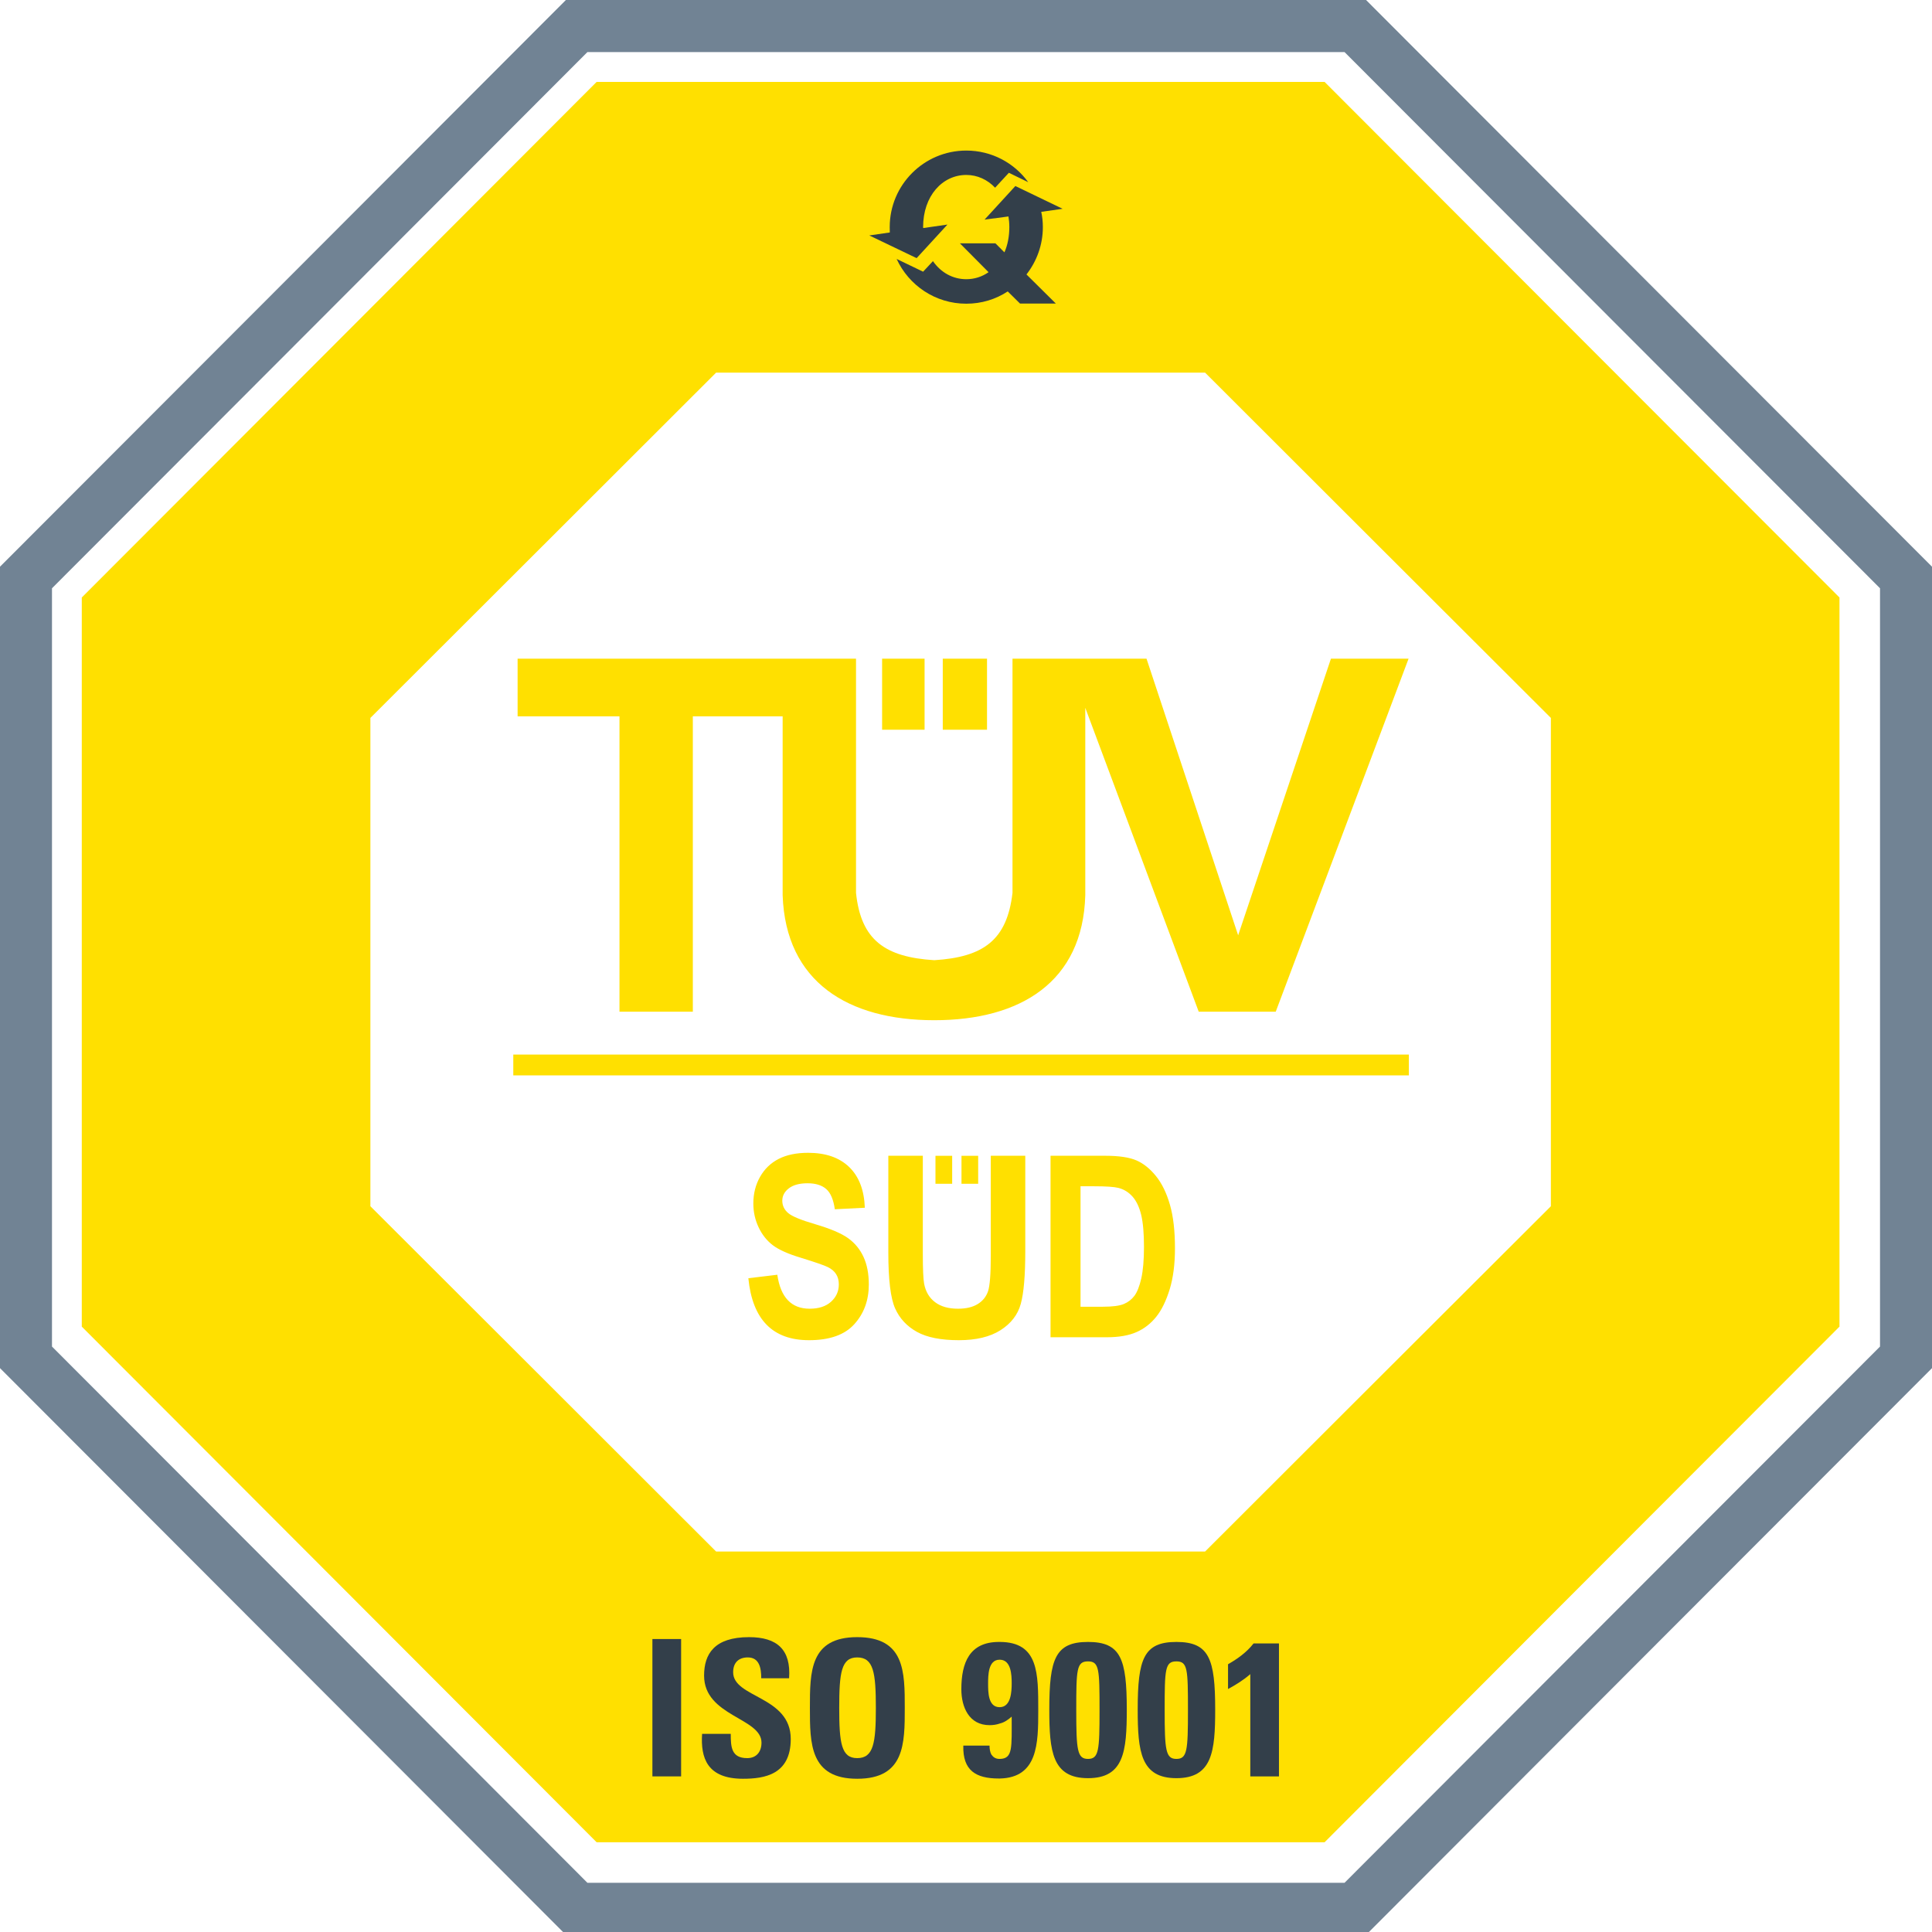
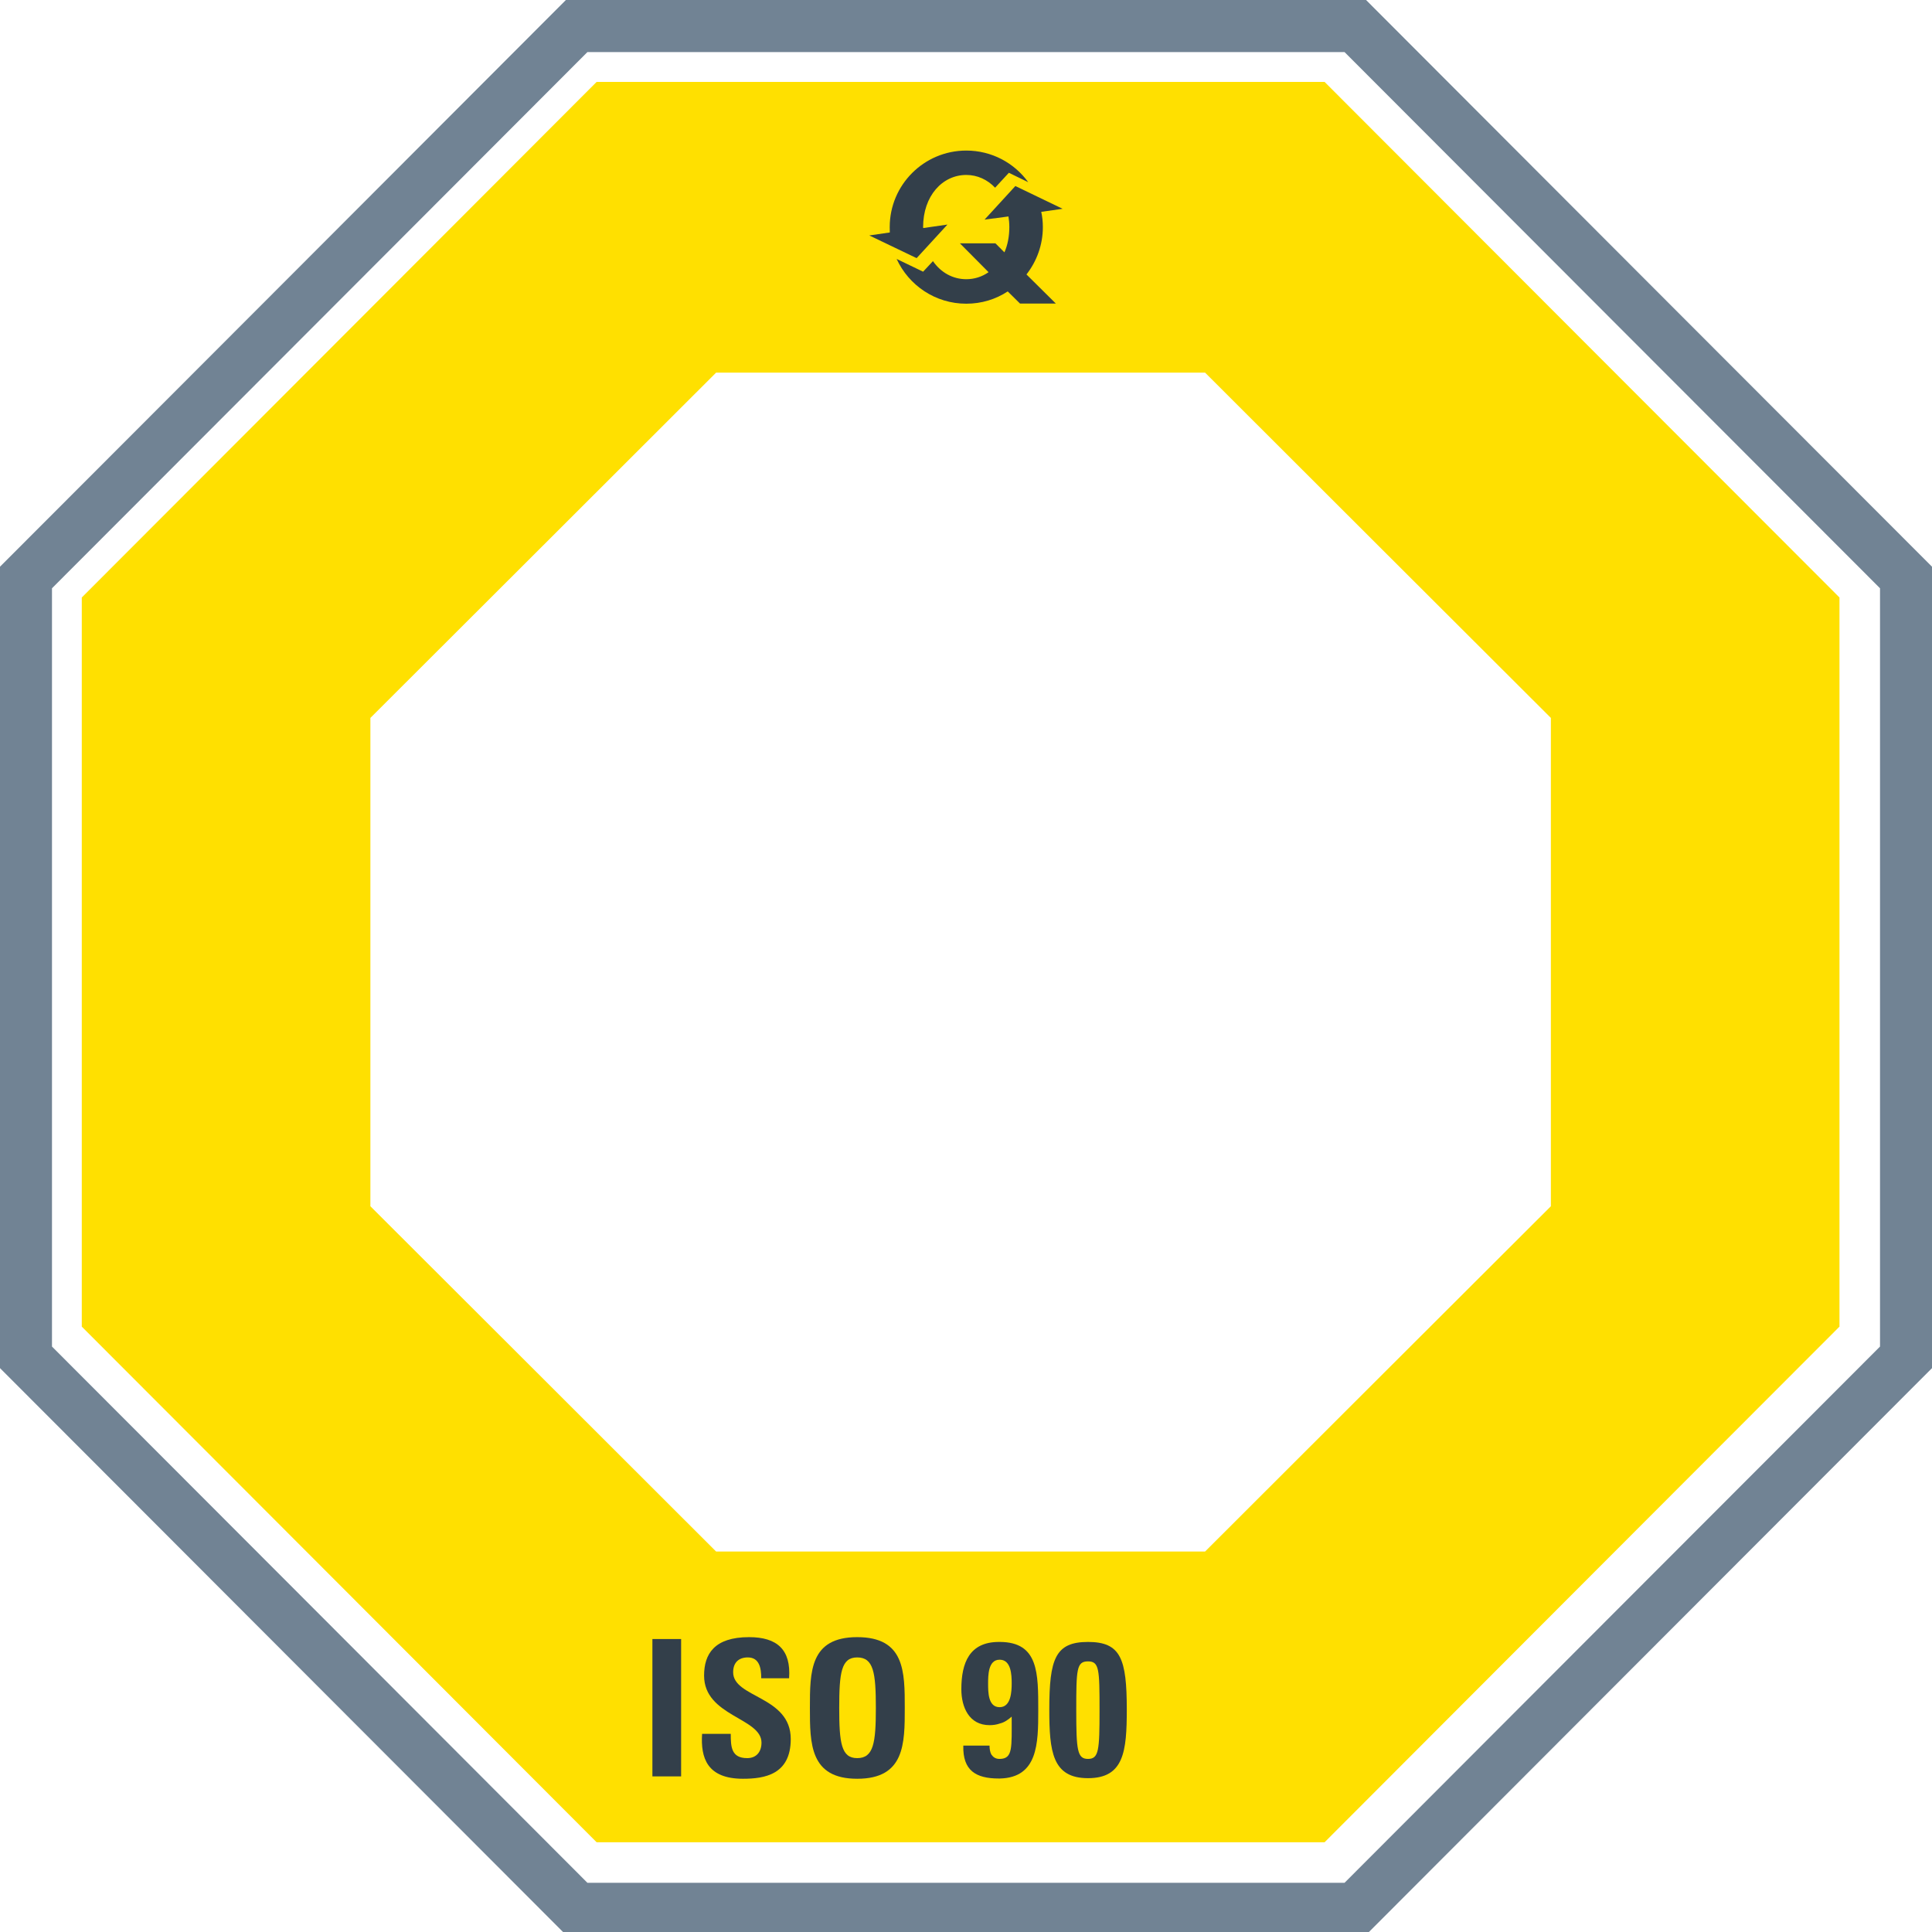
<svg xmlns="http://www.w3.org/2000/svg" xmlns:ns1="http://www.serif.com/" width="100%" height="100%" viewBox="0 0 43 43" version="1.1" xml:space="preserve" style="fill-rule:evenodd;clip-rule:evenodd;stroke-linejoin:round;stroke-miterlimit:2;">
  <g id="path2532" transform="matrix(0.054,0,0,0.054,0.666,-1.08)">
-     <path d="M390.832,496.387L383.957,496.387L383.957,507.904L390.832,507.904L390.832,496.387ZM373.232,507.904L380.115,507.904L380.115,496.387L373.232,496.387L373.232,507.904ZM458.073,546.87C457.323,550.15 456.369,552.544 455.244,554.069C454.111,555.585 452.655,556.71 450.883,557.451C449.102,558.201 446.231,558.584 442.261,558.584L433.018,558.584L433.018,508.935L438.606,508.935C443.547,508.935 446.879,509.165 448.608,509.6C450.908,510.179 452.859,511.397 454.486,513.229C456.096,515.077 457.272,517.599 458.039,520.802C458.796,524.014 459.171,528.376 459.171,533.947C459.171,539.288 458.796,543.591 458.073,546.87M464.112,504.727C461.668,501.711 459.001,499.556 456.096,498.287C453.191,497.017 448.897,496.361 443.19,496.361L420.657,496.361L420.657,571.167L443.863,571.167C448.838,571.167 452.927,570.442 456.096,569.037C459.273,567.64 461.983,565.518 464.214,562.741C466.455,559.947 468.295,556.173 469.769,551.394C471.226,546.615 471.942,540.984 471.942,534.526C471.942,527.353 471.26,521.347 469.863,516.526C468.474,511.695 466.558,507.76 464.112,504.727M396.028,537.67C396.028,545.09 395.654,549.946 394.896,552.212C394.112,554.478 392.689,556.241 390.602,557.502C388.507,558.788 385.823,559.402 382.509,559.402C378.607,559.402 375.455,558.516 373.078,556.718C370.685,554.929 369.185,552.391 368.555,549.111C368.205,547.186 368.018,543.096 368.018,536.792L368.018,496.361L353.8,496.361L353.8,536.256C353.8,547.45 354.737,555.108 356.603,559.283C358.469,563.448 361.467,566.669 365.607,568.952C369.748,571.243 375.507,572.376 382.884,572.376C389.98,572.376 395.705,571.013 400.041,568.253C404.36,565.501 407.171,561.881 408.39,557.408C409.634,552.927 410.247,545.669 410.247,535.625L410.247,496.361L396.028,496.361L396.028,537.67ZM337.205,530.318C334.445,528.342 329.947,526.425 323.736,524.593C317.875,522.881 314.11,521.347 312.517,519.967C310.916,518.596 310.098,516.901 310.098,514.89C310.098,512.846 311.018,511.142 312.815,509.77C314.63,508.39 317.177,507.7 320.525,507.7C323.856,507.7 326.411,508.501 328.217,510.085C330.015,511.661 331.191,514.439 331.744,518.408L344.114,517.787C343.858,510.52 341.711,504.923 337.673,501.013C333.61,497.094 327.979,495.143 320.746,495.143C315.942,495.143 311.912,495.978 308.641,497.639C305.378,499.3 302.797,501.762 300.948,505.025C299.091,508.288 298.162,511.96 298.162,516.032C298.162,519.533 298.887,522.796 300.335,525.845C301.766,528.887 303.726,531.349 306.17,533.214C308.624,535.08 312.483,536.826 317.756,538.402C323.626,540.217 327.34,541.495 328.865,542.245C330.39,542.994 331.514,543.957 332.264,545.124C333.022,546.308 333.397,547.722 333.397,549.383C333.397,552.22 332.315,554.606 330.186,556.531C328.047,558.456 325.108,559.402 321.377,559.402C313.854,559.402 309.399,554.75 308.044,545.405L296.11,546.836C297.787,563.866 306.128,572.376 321.112,572.376C329.58,572.376 335.808,570.187 339.786,565.774C343.773,561.37 345.758,555.909 345.758,549.435C345.758,544.971 345.026,541.146 343.551,538.002C342.103,534.876 339.982,532.311 337.205,530.318M199.223,463.239L568.351,463.239L568.351,454.644L199.223,454.644L199.223,463.239ZM394.478,291.488L376.239,291.488L376.239,320.759L394.478,320.759L394.478,291.488ZM242.993,436.992L273.228,436.992L273.228,315.256L310.242,315.256L310.242,389.005C311.495,424.742 337.23,440.494 372.738,440.494C408.228,440.494 433.981,424.742 434.977,389.005L434.977,311.738L481.738,436.992L513.471,436.992L568.223,291.488L536.226,291.488L497.984,405.498L460.219,291.488L404.982,291.488L404.982,387.991C402.724,407.5 392.979,414.494 372.738,415.755C352.496,414.494 342.495,407.5 340.485,387.991L340.485,291.488L201.004,291.488L201.004,315.256L242.993,315.256L242.993,436.992ZM368.742,291.488L351.236,291.488L351.236,320.759L368.742,320.759L368.742,291.488Z" style="fill:rgb(255,224,0);" />
-   </g>
+     </g>
  <path id="path2534" d="M36.701,6.307L30.404,0L12.595,0L6.298,6.307L-0,12.613L-0,30.45L6.298,36.757L12.595,43.064L30.404,43.064L36.701,36.757L43,30.45L43,12.613L36.701,6.307ZM35.883,7.126L29.925,1.159L13.074,1.159L7.116,7.126L1.157,13.093L1.157,29.97L7.116,35.937L13.074,41.905L29.925,41.905L35.883,35.937L41.843,29.97L41.843,13.093L35.883,7.126Z" style="fill:rgb(113,131,148);" />
  <g id="path25341" ns1:id="path2534" transform="matrix(0.057,0,0,0.057,-0.508,-0.475)">
    <path d="M614.481,479.332L546.951,546.743L479.455,614.162L288.536,614.162L221.048,546.743L153.536,479.332L153.536,288.66L221.048,221.249L288.536,153.83L479.455,153.83L546.951,221.249L614.481,288.66L614.481,479.332ZM626.638,140.983L526.131,40.323L241.869,40.323L141.362,140.983L40.846,241.635L40.846,526.34L141.362,627L241.869,727.669L526.131,727.669L626.638,627L727.171,526.34L727.171,241.635L626.638,140.983Z" style="fill:rgb(255,224,0);" />
  </g>
  <g transform="matrix(0.028,0,0,0.028,20.896,4.453)">
    <g transform="matrix(4.167,0,0,4.167,-378.39,-99.258)">
      <path d="M86.564,34.897L92.441,28.493L87.827,29.156C87.827,29.08 87.801,29.028 87.801,28.978C87.801,23.007 91.496,19.027 96.037,19.027C98.16,19.027 100.081,19.929 101.536,21.46L104.159,18.615L107.851,20.405C105.197,16.74 100.898,14.376 96.037,14.376C87.976,14.376 81.431,20.911 81.431,28.978C81.431,29.352 81.431,29.684 81.448,29.998L77.536,30.568L86.564,34.897Z" style="fill:rgb(51,63,74);" />
    </g>
    <g transform="matrix(4.167,0,0,4.167,-378.39,-99.258)">
      <path d="M110.644,28.978C110.644,27.957 110.542,27.013 110.338,26.065L114.411,25.482L105.397,21.141L99.525,27.548L104.082,26.945C104.185,27.574 104.249,28.255 104.249,28.978C104.249,30.78 103.921,32.413 103.313,33.791L101.595,32.069L94.818,32.069L100.286,37.575C99.044,38.451 97.573,38.915 96.037,38.915C93.473,38.915 91.185,37.643 89.68,35.467L87.801,37.482L82.75,35.05C85.072,40.101 90.14,43.588 96.037,43.588C98.95,43.588 101.663,42.746 103.943,41.245L106.29,43.563L113.123,43.563L107.519,38.009C109.466,35.509 110.644,32.375 110.644,28.978Z" style="fill:rgb(51,63,74);" />
    </g>
  </g>
  <g transform="matrix(0.062,0,0,0.062,20.158,36.677)">
    <g transform="matrix(4.167,0,0,4.167,-376.902,-668.037)">
      <rect x="68.628" y="159.551" width="2.474" height="11.834" style="fill:rgb(51,63,74);" />
    </g>
    <g transform="matrix(4.167,0,0,4.167,-376.902,-668.037)">
      <path d="M76.431,171.589C73.335,171.589 72.774,169.785 72.909,167.719L75.377,167.719C75.377,168.85 75.427,169.811 76.796,169.811C77.604,169.811 78.026,169.25 78.026,168.476C78.026,166.333 73.08,166.209 73.08,162.702C73.08,160.856 73.947,159.389 76.957,159.389C79.365,159.389 80.581,160.464 80.403,162.931L78.004,162.931C78.004,162.064 77.846,161.136 76.847,161.136C76.048,161.136 75.584,161.596 75.584,162.412C75.584,164.636 80.546,164.445 80.546,168.166C80.546,171.228 78.293,171.589 76.431,171.589Z" style="fill:rgb(51,63,74);" />
    </g>
    <g transform="matrix(4.167,0,0,4.167,-376.902,-668.037)">
-       <path d="M118.217,161.723C119.038,161.255 119.82,160.699 120.415,159.933L122.605,159.933L122.605,171.385L120.135,171.385L120.135,162.574C119.557,163.085 118.876,163.501 118.217,163.859L118.217,161.723Z" style="fill:rgb(51,63,74);" />
-     </g>
+       </g>
    <g transform="matrix(4.167,0,0,4.167,-376.902,-668.037)">
      <path d="M86.27,169.811C84.897,169.811 84.722,168.501 84.722,165.487C84.722,162.451 84.897,161.136 86.27,161.136C87.682,161.136 87.878,162.451 87.878,165.487C87.878,168.501 87.682,169.811 86.27,169.811ZM86.27,159.389C82.196,159.389 82.196,162.361 82.196,165.487C82.196,168.561 82.196,171.589 86.27,171.589C90.369,171.589 90.369,168.561 90.369,165.487C90.369,162.361 90.369,159.389 86.27,159.389ZM86.27,169.811M86.27,171.589" style="fill:rgb(51,63,74);" />
    </g>
    <g transform="matrix(4.167,0,0,4.167,-376.902,-668.037)">
      <path d="M98.568,171.567L98.466,171.567C96.517,171.567 95.353,170.896 95.412,168.732L97.671,168.732C97.671,169.012 97.718,169.305 97.828,169.501C97.981,169.713 98.168,169.879 98.534,169.879L98.568,169.879C99.686,169.854 99.58,168.918 99.58,166.235C99.265,166.516 98.93,166.74 98.568,166.826C98.27,166.932 97.981,166.971 97.671,166.971C95.91,166.971 95.243,165.422 95.243,163.879C95.243,161.596 95.94,159.802 98.482,159.802L98.568,159.802C101.901,159.818 101.868,162.506 101.868,165.729C101.868,168.54 101.833,171.486 98.568,171.567ZM98.568,161.333C99.525,161.353 99.58,162.621 99.58,163.356C99.58,164.079 99.525,165.398 98.568,165.422L98.534,165.422C97.548,165.422 97.548,164.117 97.548,163.398C97.548,162.702 97.548,161.333 98.534,161.333L98.568,161.333Z" style="fill:rgb(51,63,74);" />
    </g>
    <g transform="matrix(4.167,0,0,4.167,-376.902,-668.037)">
      <path d="M106.154,169.879C105.231,169.879 105.142,169.135 105.142,165.683C105.142,162.149 105.171,161.477 106.154,161.477C107.123,161.477 107.148,162.149 107.148,165.683C107.148,169.135 107.089,169.879 106.154,169.879ZM106.154,159.802C103.338,159.802 102.82,161.255 102.82,165.627C102.82,169.233 103.074,171.538 106.154,171.538C109.249,171.538 109.495,169.233 109.495,165.627C109.495,161.255 108.977,159.802 106.154,159.802Z" style="fill:rgb(51,63,74);" />
    </g>
    <g transform="matrix(4.167,0,0,4.167,-376.902,-668.037)">
-       <path d="M113.769,169.879C112.847,169.879 112.758,169.135 112.758,165.683C112.758,162.149 112.787,161.477 113.769,161.477C114.739,161.477 114.765,162.149 114.765,165.683C114.765,169.135 114.705,169.879 113.769,169.879ZM113.769,159.802C110.954,159.802 110.436,161.255 110.436,165.627C110.436,169.233 110.69,171.538 113.769,171.538C116.865,171.538 117.111,169.233 117.111,165.627C117.111,161.255 116.593,159.802 113.769,159.802Z" style="fill:rgb(51,63,74);" />
-     </g>
+       </g>
  </g>
</svg>